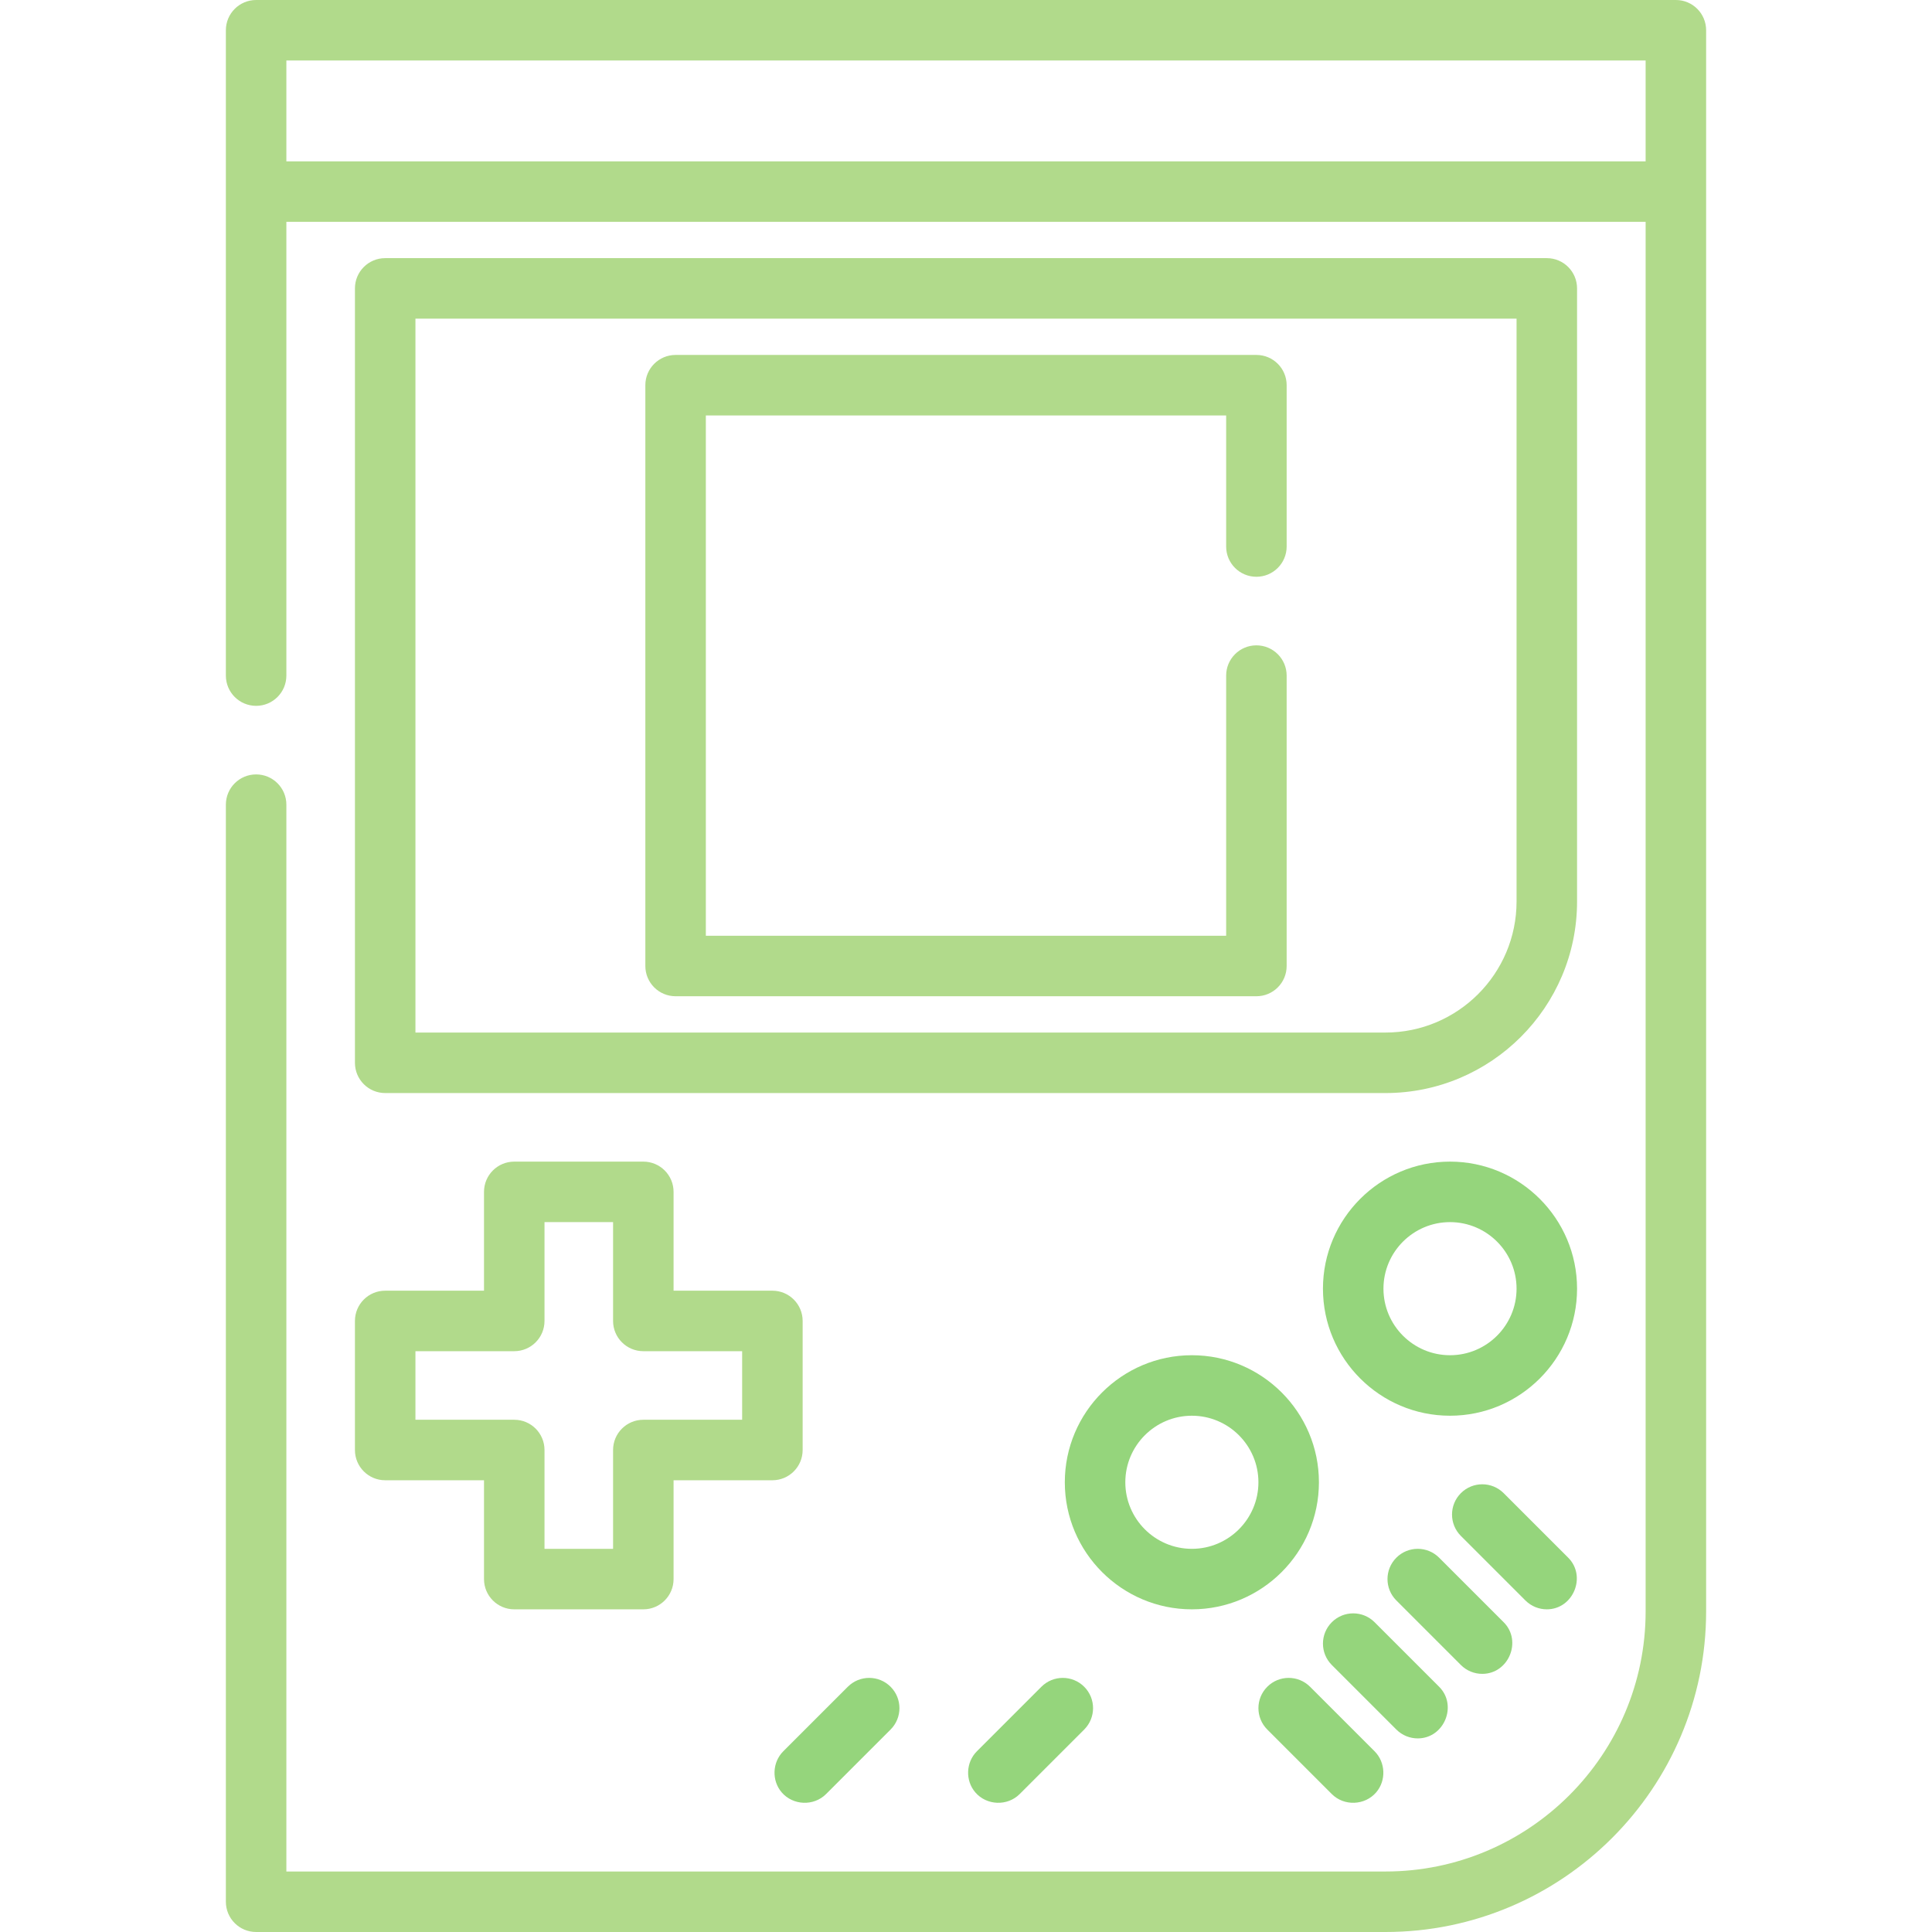
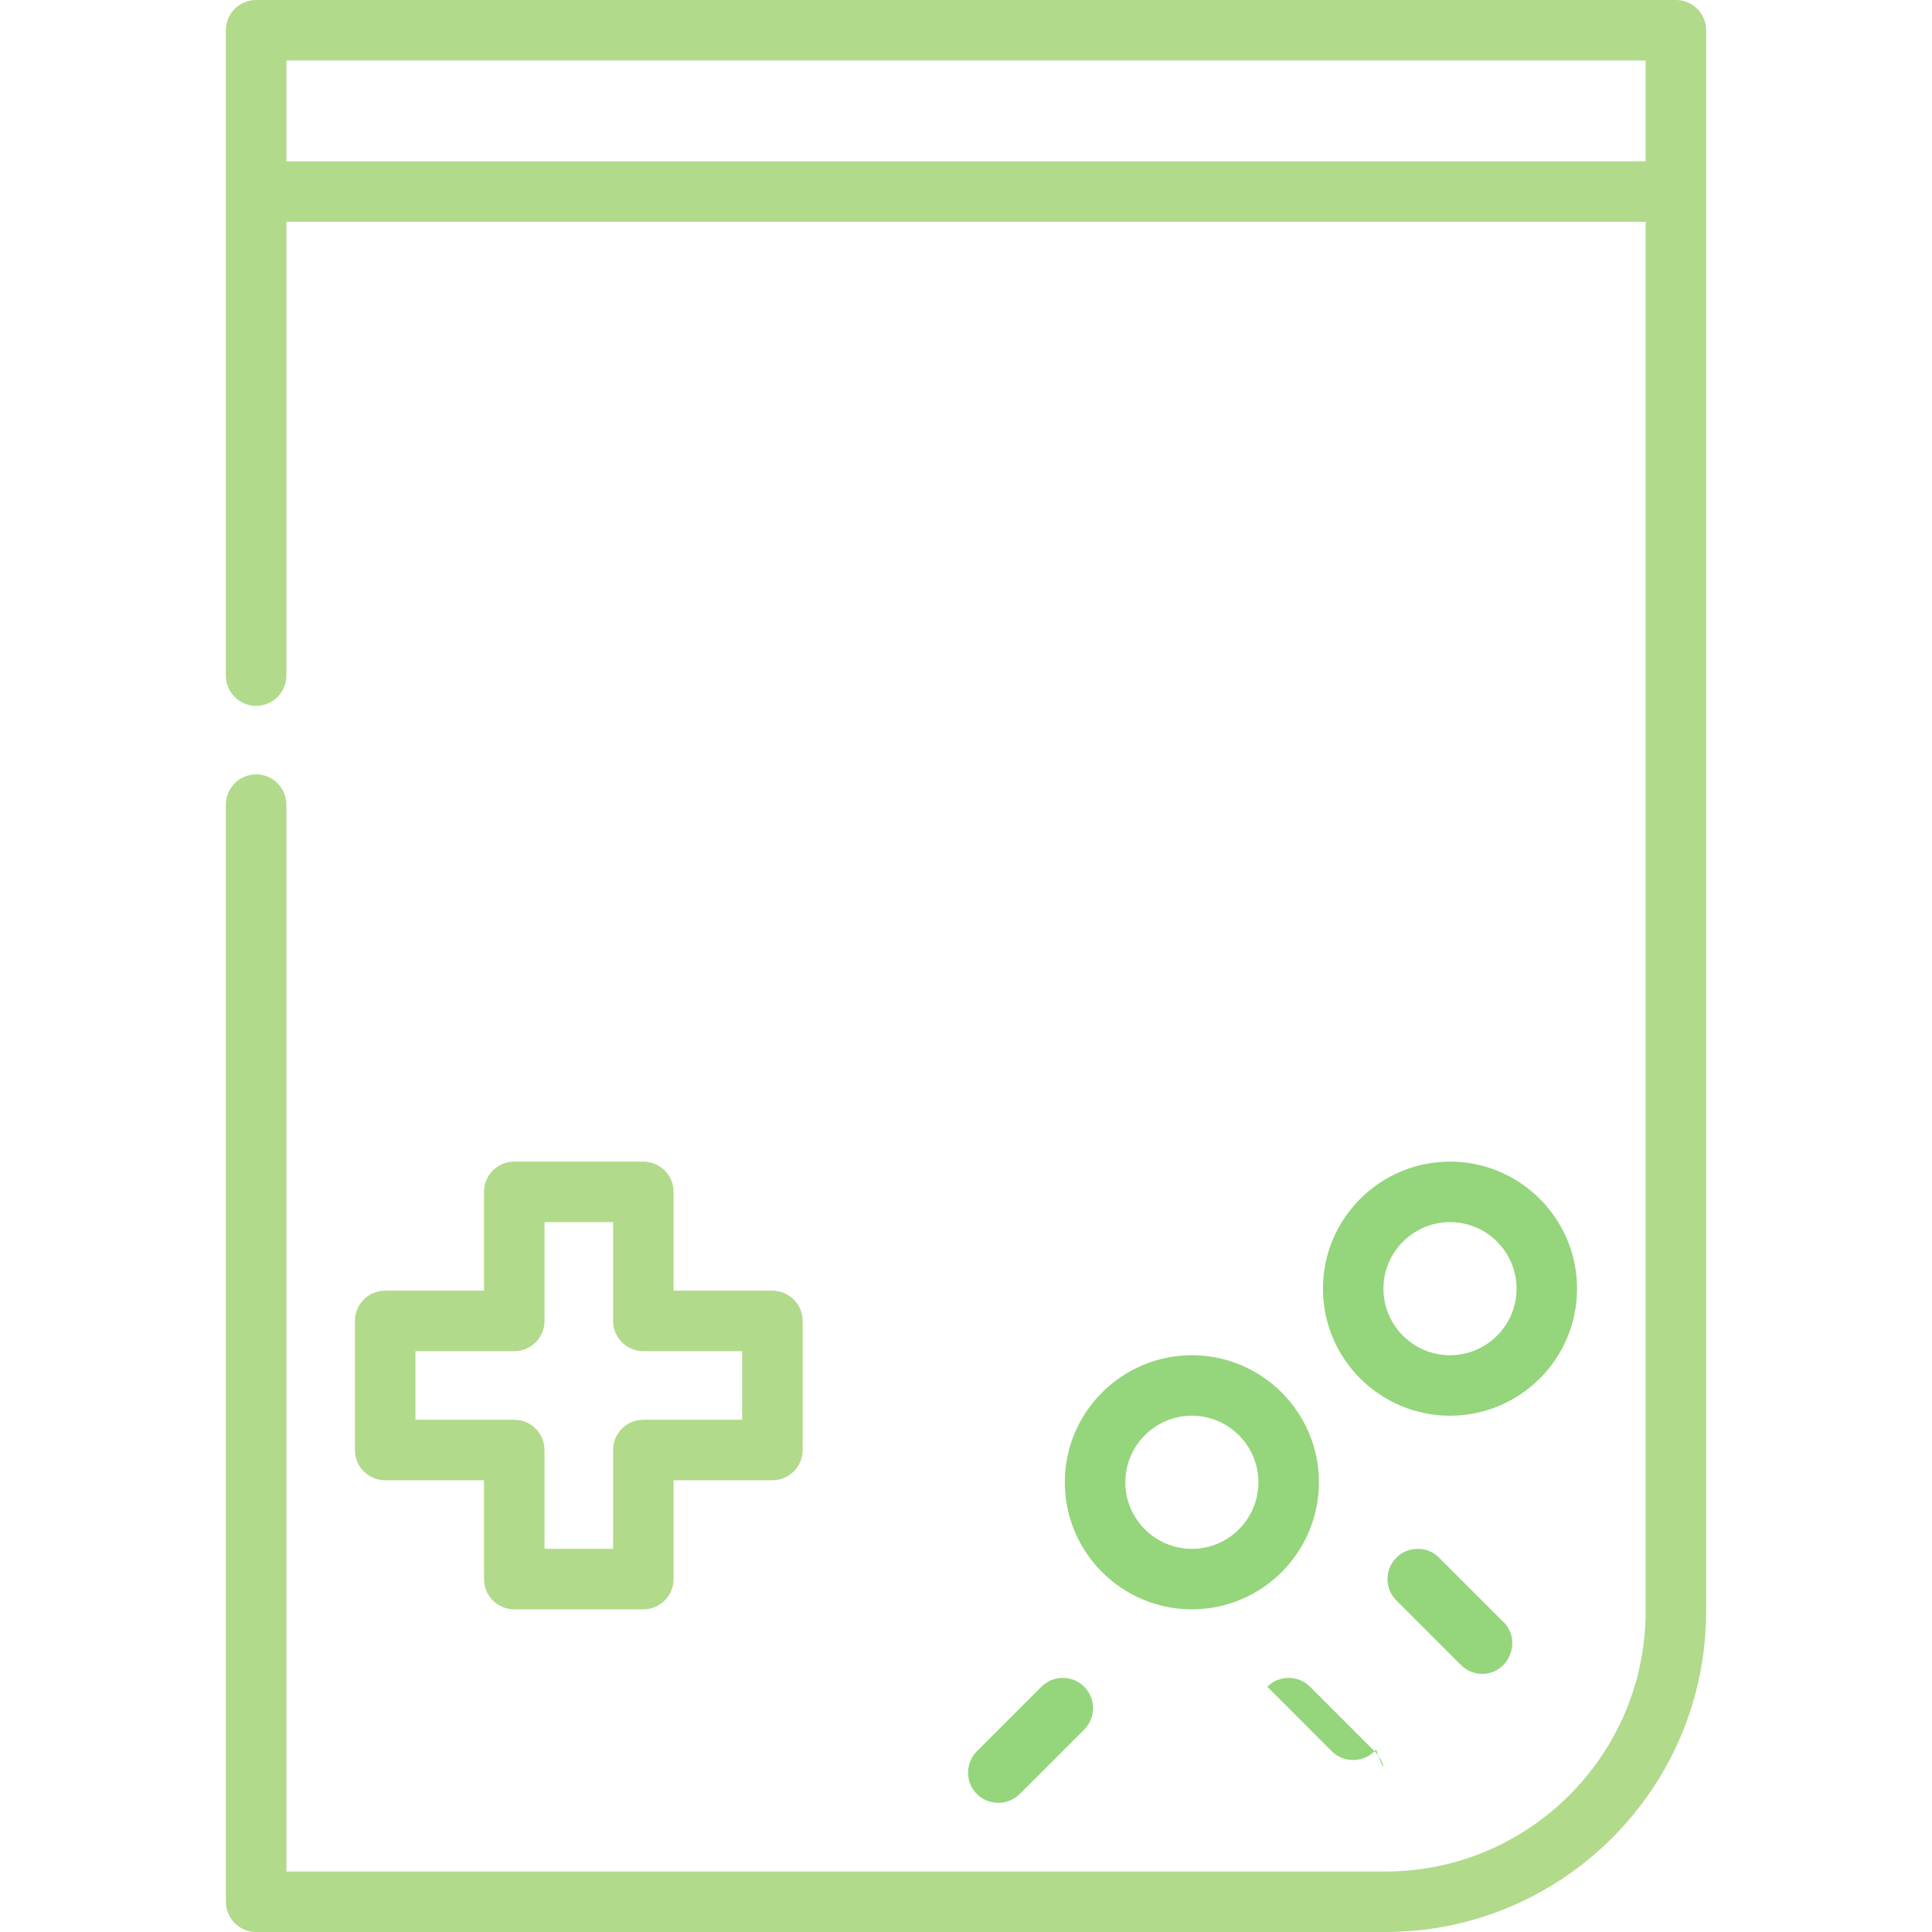
<svg xmlns="http://www.w3.org/2000/svg" version="1.1" id="Layer_1" x="0px" y="0px" viewBox="0 0 512 512" style="enable-background:new 0 0 512 512;" xml:space="preserve">
  <g>
    <g>
      <path fill="#b1da8b" d="M444.125,0H67.875c-4.427,0-8.017,3.589-8.017,8.017V179.04c0,4.427,3.589,8.017,8.017,8.017s8.017-3.589,8.017-8.017    V58.789h360.217v368.234c0,38.015-30.928,68.944-68.944,68.944H75.891V213.244c0-4.427-3.589-8.017-8.017-8.017    s-8.017,3.589-8.017,8.017v290.739c0,4.427,3.589,8.017,8.017,8.017h299.29c46.857,0,84.977-38.121,84.977-84.977V8.017    C452.142,3.589,448.554,0,444.125,0z M436.109,42.756H75.891V16.033h360.217V42.756z" />
    </g>
  </g>
  <g>
    <g>
-       <path fill="#b1da8b" d="M409.921,68.409H102.079c-4.427,0-8.017,3.589-8.017,8.017v205.228c0,4.427,3.589,8.017,8.017,8.017h265.086    c27.995,0,50.772-22.777,50.772-50.772V76.426C417.937,71.999,414.349,68.409,409.921,68.409z M401.904,238.898    c0,19.155-15.583,34.739-34.739,34.739H110.096V84.443h291.808V238.898z" />
-     </g>
+       </g>
  </g>
  <g>
    <g>
-       <path fill="#b1da8b" d="M332.96,152.852c4.428,0,8.017-3.589,8.017-8.017v-42.756c0-4.427-3.588-8.017-8.017-8.017H179.04    c-4.427,0-8.017,3.589-8.017,8.017V256c0,4.427,3.589,8.017,8.017,8.017H332.96c4.428,0,8.017-3.589,8.017-8.017v-76.96    c0-4.427-3.588-8.017-8.017-8.017c-4.428,0-8.017,3.589-8.017,8.017v68.944H187.056V110.096h137.887v34.739    C324.944,149.262,328.532,152.852,332.96,152.852z" />
-     </g>
+       </g>
  </g>
  <g>
    <g>
      <path fill="#b1da8b" d="M204.693,342.046h-26.188v-26.188c0-4.427-3.589-8.017-8.017-8.017h-34.205c-4.427,0-8.017,3.589-8.017,8.017v26.188    h-26.188c-4.427,0-8.017,3.589-8.017,8.017v34.205c0,4.427,3.589,8.017,8.017,8.017h26.188v26.188    c0,4.427,3.589,8.017,8.017,8.017h34.205c4.427,0,8.017-3.589,8.017-8.017v-26.188h26.188c4.427,0,8.017-3.589,8.017-8.017    v-34.205C212.71,345.635,209.12,342.046,204.693,342.046z M196.676,376.251h-26.188c-4.427,0-8.017,3.589-8.017,8.017v26.188    h-18.171v-26.188c0-4.427-3.589-8.017-8.017-8.017h-26.188v-18.171h26.188c4.427,0,8.017-3.589,8.017-8.017v-26.188h18.171v26.188    c0,4.427,3.589,8.017,8.017,8.017h26.188V376.251z" />
    </g>
  </g>
  <g>
    <g>
      <path fill="#95d57c" d="M315.858,359.148c-18.566,0-33.67,15.105-33.67,33.67c0,18.566,15.104,33.67,33.67,33.67s33.67-15.105,33.67-33.67    C349.528,374.253,334.424,359.148,315.858,359.148z M315.858,410.455c-9.725,0-17.637-7.912-17.637-17.637    s7.912-17.637,17.637-17.637s17.637,7.912,17.637,17.637S325.583,410.455,315.858,410.455z" />
    </g>
  </g>
  <g>
    <g>
      <path fill="#95d57c" d="M384.267,307.841c-18.566,0-33.67,15.104-33.67,33.67s15.105,33.67,33.67,33.67c18.566,0,33.67-15.105,33.67-33.67    S402.833,307.841,384.267,307.841z M384.267,359.148c-9.725,0-17.637-7.912-17.637-17.637s7.912-17.637,17.637-17.637    s17.637,7.912,17.637,17.637S393.992,359.148,384.267,359.148z" />
    </g>
  </g>
  <g>
    <g>
-       <path fill="#95d57c" d="M415.59,412.803l-17.102-17.102c-3.132-3.131-8.207-3.131-11.338,0s-3.131,8.207,0,11.337l17.102,17.102    c1.565,1.566,3.617,2.348,5.668,2.348C416.93,426.489,420.528,417.742,415.59,412.803z" />
-     </g>
+       </g>
  </g>
  <g>
    <g>
      <path fill="#95d57c" d="M398.488,429.906l-17.102-17.102c-3.132-3.131-8.207-3.131-11.338,0c-3.131,3.131-3.131,8.207,0,11.337l17.102,17.102    c1.565,1.566,3.617,2.348,5.668,2.348C399.828,443.591,403.426,434.844,398.488,429.906z" />
    </g>
  </g>
  <g>
    <g>
-       <path fill="#95d57c" d="M381.385,447.008l-17.102-17.102c-3.132-3.131-8.207-3.131-11.338,0c-3.131,3.131-3.131,8.207,0,11.337l17.102,17.102    c1.565,1.566,3.617,2.348,5.668,2.348C382.726,460.693,386.324,451.946,381.385,447.008z" />
+       </g>
+   </g>
+   <g>
+     <g>
+       <path fill="#95d57c" d="M364.283,464.11l-17.102-17.102c-3.132-3.131-8.207-3.131-11.338,0l17.101,17.102    c3.261,3.26,8.766,3.041,11.764-0.46C367.395,471.85,367.201,467.028,364.283,464.11z" />
    </g>
  </g>
  <g>
    <g>
-       <path fill="#95d57c" d="M364.283,464.11l-17.102-17.102c-3.132-3.131-8.207-3.131-11.338,0c-3.131,3.131-3.131,8.207,0,11.337l17.101,17.102    c3.261,3.26,8.766,3.041,11.764-0.46C367.395,471.85,367.201,467.028,364.283,464.11z" />
-     </g>
-   </g>
-   <g>
-     <g>
-       <path fill="#95d57c" d="M236.015,447.008c-3.13-3.131-8.207-3.131-11.337,0l-17.102,17.102c-2.919,2.918-3.113,7.74-0.427,10.877    c2.998,3.501,8.502,3.721,11.763,0.46l17.102-17.102C239.146,455.214,239.146,450.138,236.015,447.008z" />
-     </g>
+       </g>
  </g>
  <g>
    <g>
      <path fill="#95d57c" d="M287.323,447.008c-3.132-3.131-8.207-3.131-11.339,0l-17.102,17.102c-2.918,2.918-3.113,7.74-0.425,10.877    c2.998,3.502,8.503,3.72,11.764,0.46l17.102-17.102C290.454,455.214,290.454,450.138,287.323,447.008z" />
    </g>
  </g>
  <g>
</g>
  <g>
</g>
  <g>
</g>
  <g>
</g>
  <g>
</g>
  <g>
</g>
  <g>
</g>
  <g>
</g>
  <g>
</g>
  <g>
</g>
  <g>
</g>
  <g>
</g>
  <g>
</g>
  <g>
</g>
  <g>
</g>
</svg>